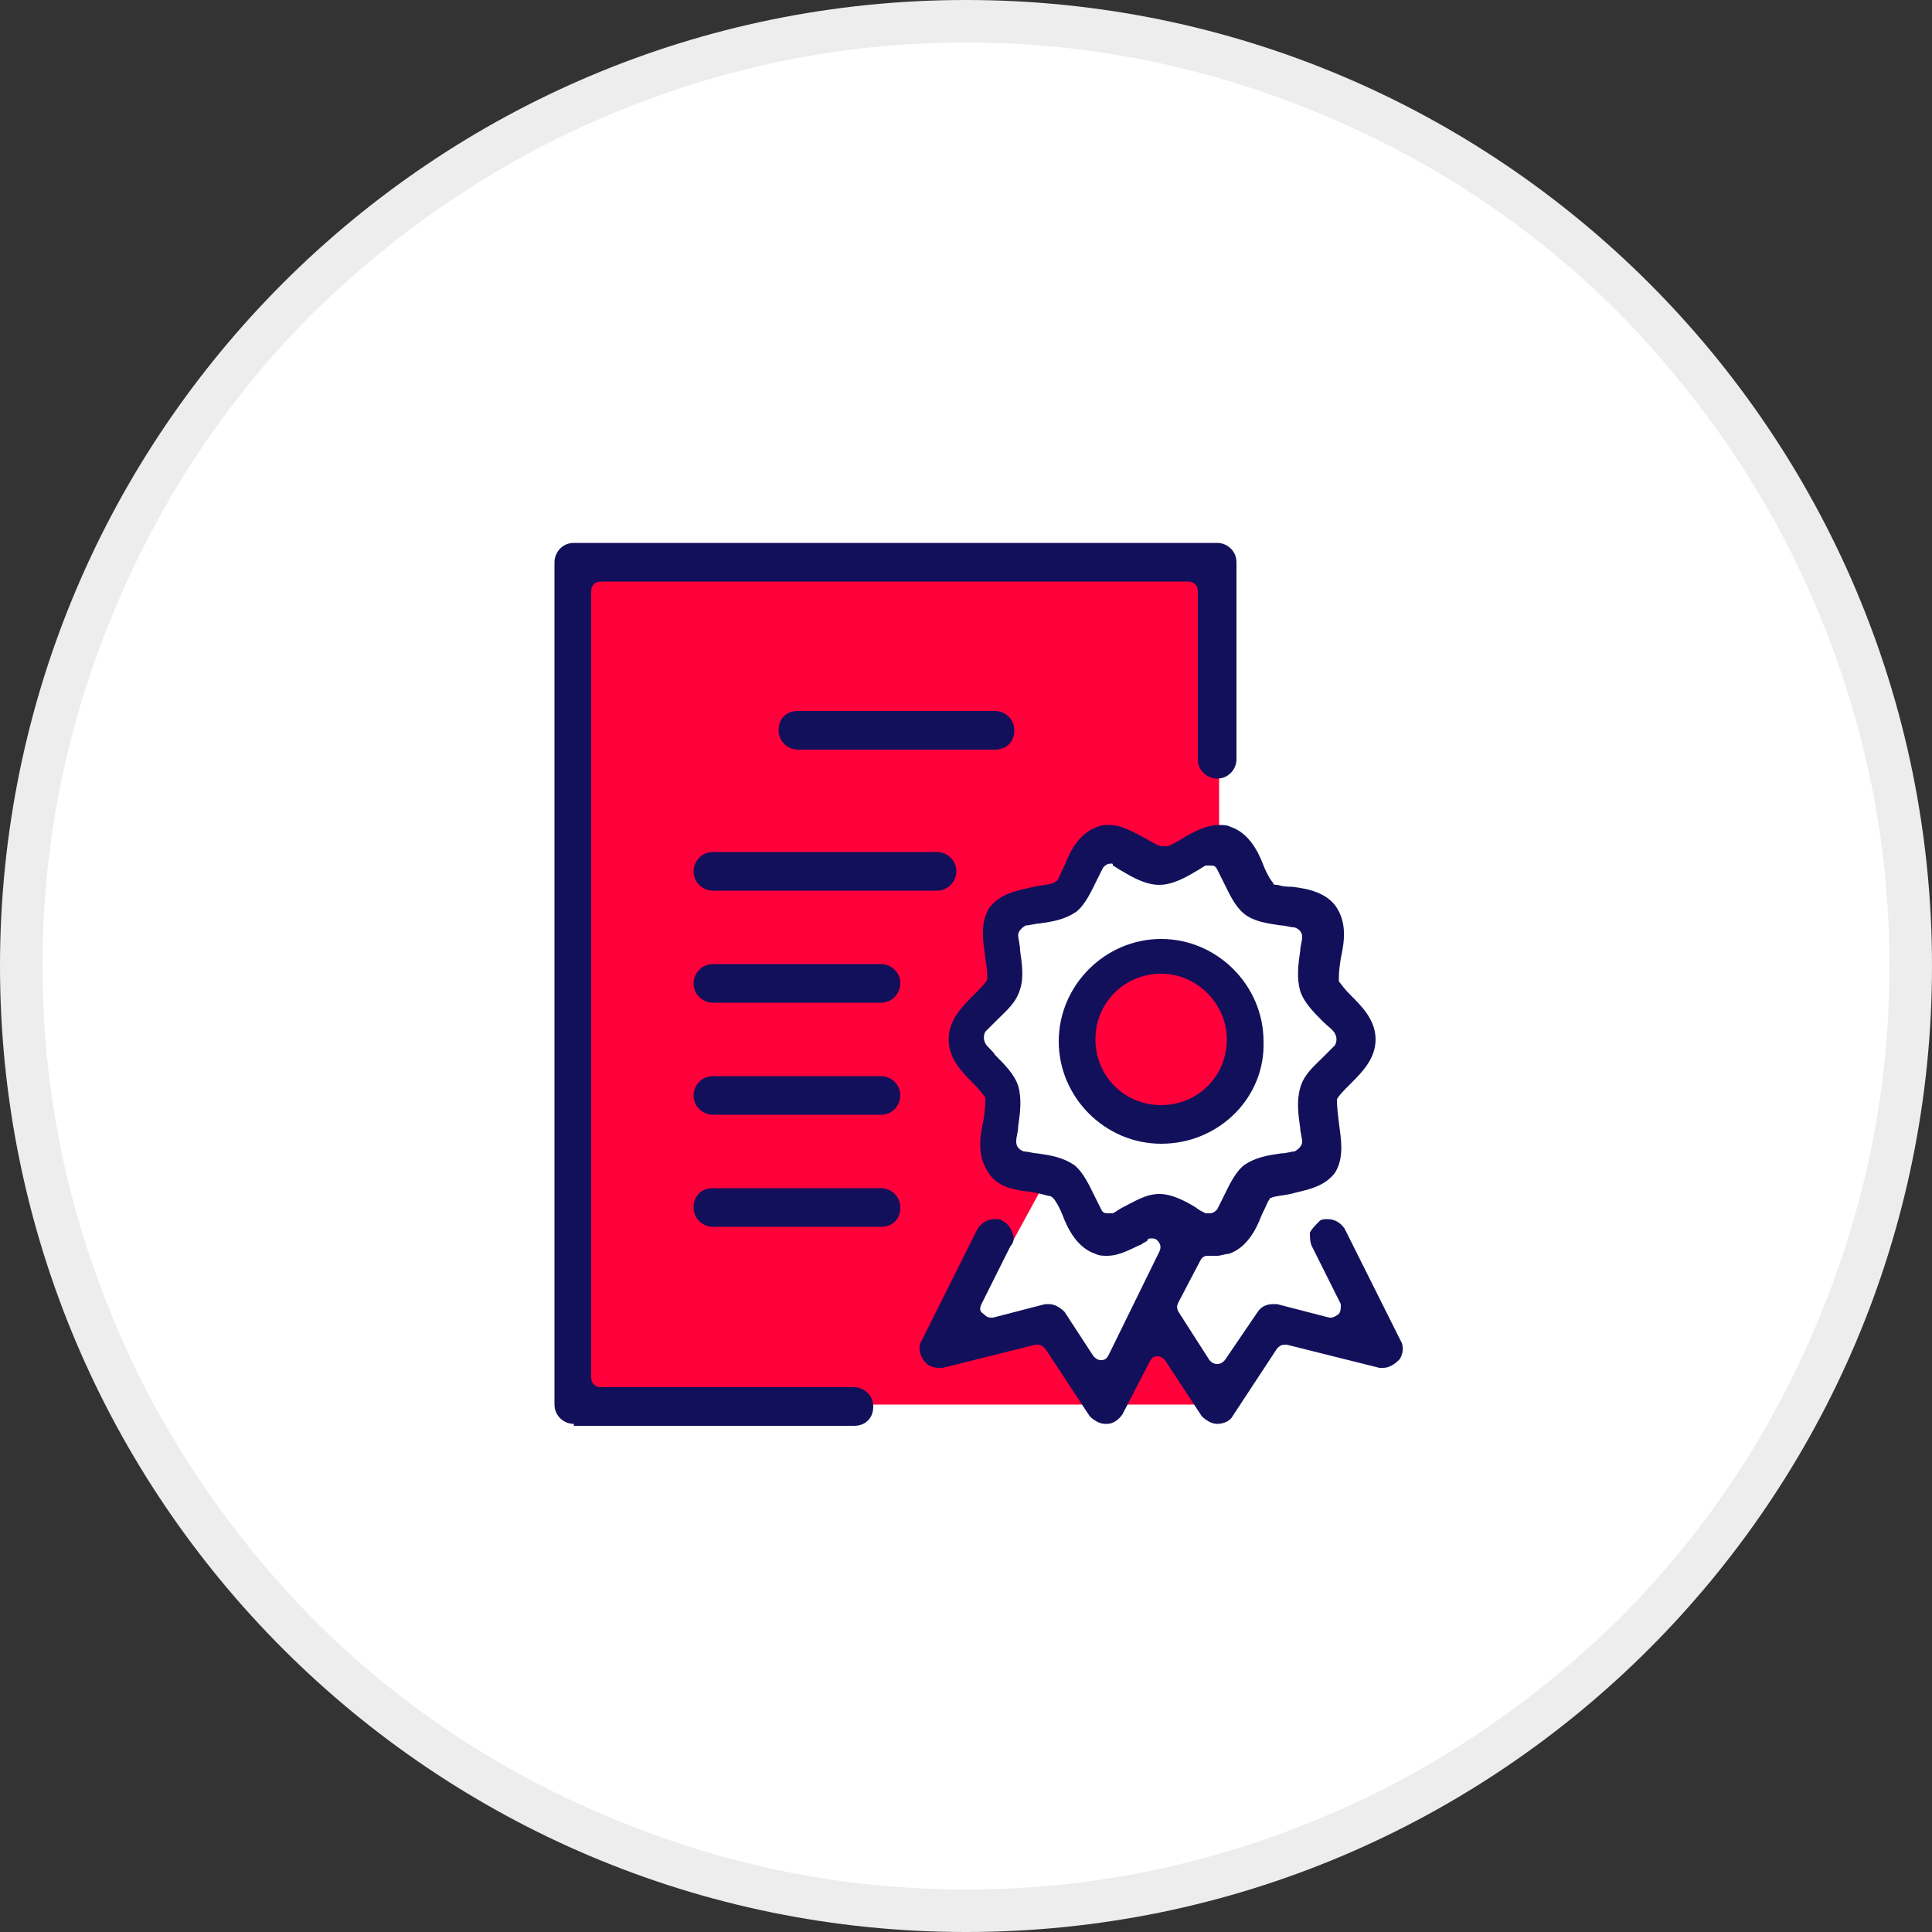
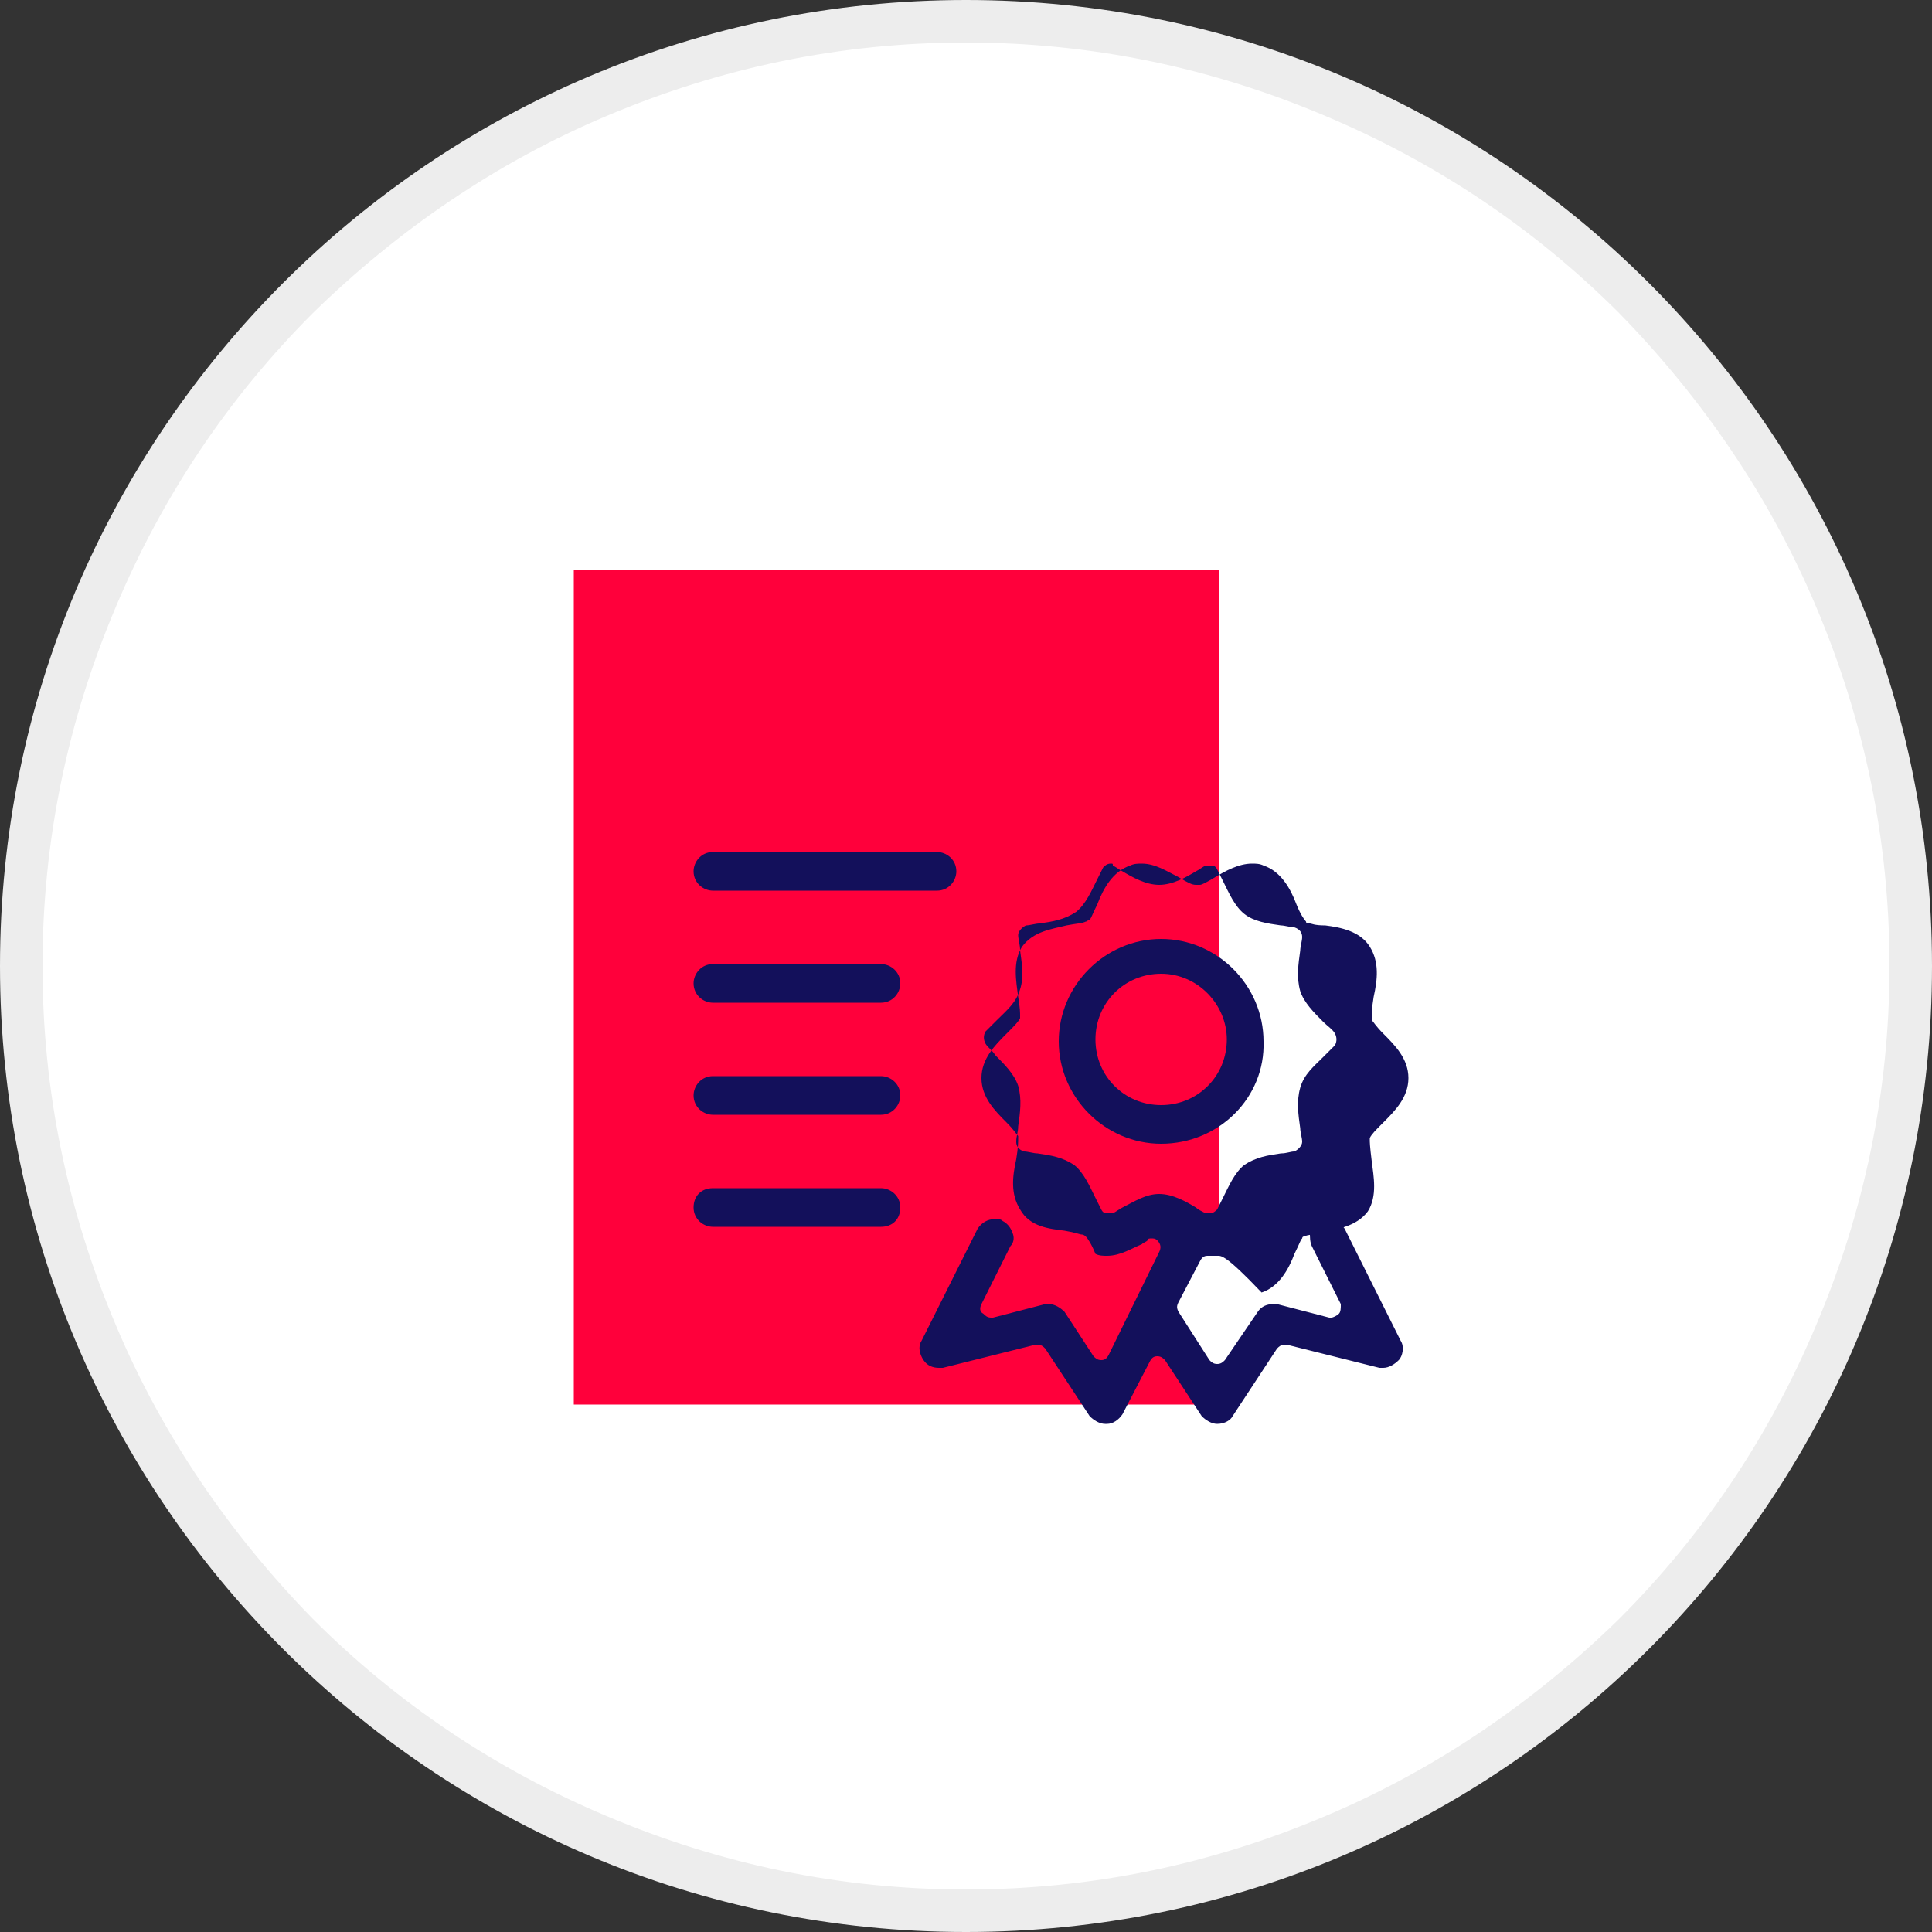
<svg xmlns="http://www.w3.org/2000/svg" version="1.1" id="Capa_1" x="0px" y="0px" viewBox="0 0 100 100" style="enable-background:new 0 0 100 100;" xml:space="preserve">
  <rect x="0" y="0" width="100" height="100" fill="#333333" stroke="none" />
  <style type="text/css">
	.st0{fill:#FFFFFF;}
	.st1{fill:#EDEDED;}
	.st2{fill:#FF003B;}
	.st3{fill:#13105B;}
</style>
  <g id="Grupo_1366" transform="translate(-286 -2013)">
    <g id="Trazado_403" transform="translate(286 2013)">
      <path class="st0" d="M50,98.9c-6.6,0-13-1.3-19-3.8c-5.8-2.5-11.1-6-15.5-10.5S7.4,74.9,5,69c-2.5-6-3.8-12.4-3.8-19S2.4,37,5,31    c2.5-5.8,6-11.1,10.5-15.5S25.1,7.4,31,5c6-2.5,12.4-3.8,19-3.8S63,2.4,69,5c5.8,2.5,11.1,6,15.5,10.5s8,9.7,10.5,15.5    c2.5,6,3.8,12.4,3.8,19S97.6,63,95,69c-2.5,5.8-6,11.1-10.5,15.5S74.9,92.6,69,95C63,97.6,56.6,98.9,50,98.9z" />
      <path class="st1" d="M50,2.2c-6.5,0-12.7,1.3-18.6,3.8c-5.7,2.4-10.8,5.9-15.2,10.2C11.8,20.6,8.4,25.7,6,31.4    C3.5,37.3,2.2,43.5,2.2,50S3.5,62.7,6,68.6c2.4,5.7,5.9,10.8,10.2,15.2c4.4,4.4,9.5,7.8,15.2,10.2c5.9,2.5,12.1,3.8,18.6,3.8    s12.7-1.3,18.6-3.8c5.7-2.4,10.8-5.9,15.2-10.2c4.4-4.4,7.8-9.5,10.2-15.2c2.5-5.9,3.8-12.1,3.8-18.6S96.5,37.3,94,31.4    c-2.4-5.7-5.9-10.8-10.2-15.2C79.4,11.8,74.3,8.4,68.6,6C62.7,3.5,56.5,2.2,50,2.2 M50,0c27.6,0,50,22.4,50,50s-22.4,50-50,50    S0,77.6,0,50S22.4,0,50,0z" />
    </g>
  </g>
  <g>
    <rect x="29.7" y="29.5" class="st2" width="33.4" height="43.2" />
    <polygon class="st0" points="68.3,65.1 66.1,60.8 63.2,63.9 60.7,65.4 60.1,68.5 63,72.5 66.3,68.4 70.8,69.3 69.3,65.1  " />
-     <polygon class="st0" points="51.9,65.2 54.3,60.8 56.2,63 57.4,64 60.4,63.5 60.9,64 57.2,72.7 54.7,68.3 49.9,69 49.2,67.4  " />
-     <polygon class="st0" points="60.1,44.7 63.2,43.7 65.5,46.7 68.3,47.7 68.6,51.1 70.2,53.8 68.3,56.7 68.8,59.9 65.2,61.1 63.5,64    60.1,62.9 57.4,64 55.2,61.6 51.6,59.8 51.6,56.3 49.9,53.4 51.9,50.9 51.8,47.4 55.2,46.6 56.8,43.5  " />
    <path class="st2" d="M64.1,53.8c0,2.2-1.8,3.9-3.9,3.9s-3.9-1.8-3.9-3.9c0-2.2,1.8-3.9,3.9-3.9S64.1,51.6,64.1,53.8z" />
    <g>
-       <path class="st3" d="M29.7,73.7c-0.5,0-1-0.4-1-1V29.1c0-0.5,0.4-1,1-1H63c0.5,0,1,0.4,1,1v10.2c0,0.5-0.4,1-1,1c-0.5,0-1-0.4-1-1    v-8.7c0-0.3-0.2-0.5-0.5-0.5H31.1c-0.3,0-0.5,0.2-0.5,0.5v40.7c0,0.3,0.2,0.5,0.5,0.5h13.1c0.5,0,1,0.4,1,1s-0.4,1-1,1H29.7z" />
-       <path class="st3" d="M63,73.7c-0.3,0-0.6-0.2-0.8-0.4l-1.9-2.9c-0.1-0.1-0.2-0.2-0.4-0.2c0,0,0,0,0,0c-0.2,0-0.3,0.1-0.4,0.3    l-1.4,2.7c-0.2,0.3-0.5,0.5-0.8,0.5c0,0,0,0-0.1,0c-0.3,0-0.6-0.2-0.8-0.4l-2.3-3.5c-0.1-0.1-0.2-0.2-0.4-0.2c0,0-0.1,0-0.1,0    l-4.8,1.2c-0.1,0-0.2,0-0.2,0c-0.3,0-0.6-0.1-0.8-0.4c-0.2-0.3-0.3-0.7-0.1-1l2.9-5.8c0.2-0.3,0.5-0.5,0.9-0.5    c0.2,0,0.3,0,0.4,0.1c0.2,0.1,0.4,0.3,0.5,0.6c0.1,0.2,0.1,0.5-0.1,0.7l-1.5,3c-0.1,0.2-0.1,0.4,0.1,0.5c0.1,0.1,0.2,0.2,0.4,0.2    c0,0,0.1,0,0.1,0l2.7-0.7c0.1,0,0.2,0,0.2,0c0.3,0,0.6,0.2,0.8,0.4l1.5,2.3c0.1,0.1,0.2,0.2,0.4,0.2c0,0,0,0,0,0    c0.2,0,0.3-0.1,0.4-0.3l2.6-5.3c0.1-0.2,0.1-0.4-0.1-0.6c-0.1-0.1-0.2-0.1-0.3-0.1c-0.1,0-0.2,0-0.2,0.1c-0.1,0.1-0.2,0.1-0.3,0.2    C58.6,64.6,58,65,57.3,65c-0.2,0-0.4,0-0.6-0.1c-0.9-0.3-1.4-1.2-1.7-2c-0.2-0.5-0.4-0.8-0.5-0.9c0,0-0.1-0.1-0.2-0.1    c-0.1,0-0.3-0.1-0.9-0.2c-0.8-0.1-1.8-0.2-2.3-1.1c-0.5-0.8-0.4-1.7-0.2-2.6l0,0c0.1-0.6,0.1-0.9,0.1-1.1c0,0,0-0.1,0-0.1    c-0.1-0.1-0.2-0.3-0.6-0.7c-0.6-0.6-1.3-1.3-1.3-2.3c0-1,0.7-1.7,1.3-2.3c0.4-0.4,0.6-0.6,0.7-0.8c0,0,0-0.1,0-0.1    c0-0.2,0-0.4-0.1-1l0,0c-0.1-0.8-0.3-1.8,0.2-2.6c0.6-0.8,1.5-0.9,2.3-1.1c0.5-0.1,0.8-0.1,1-0.2c0.1,0,0.1-0.1,0.2-0.1    c0.1-0.1,0.1-0.2,0.4-0.8c0.3-0.8,0.8-1.7,1.7-2c0.2-0.1,0.4-0.1,0.6-0.1c0.7,0,1.3,0.4,1.9,0.7c0.5,0.3,0.7,0.4,0.9,0.4    c0,0,0,0,0.1,0c0,0,0.1,0,0.1,0c0.1,0,0.3-0.1,0.8-0.4c0.5-0.3,1.2-0.7,1.9-0.7c0.2,0,0.4,0,0.6,0.1c0.9,0.3,1.4,1.2,1.7,2    c0.2,0.5,0.4,0.8,0.5,0.9c0,0.1,0.1,0.1,0.2,0.1c0.1,0,0.2,0.1,0.8,0.1l0,0c0.8,0.1,1.8,0.3,2.3,1.1c0.5,0.8,0.4,1.7,0.2,2.6    c-0.1,0.6-0.1,0.9-0.1,1.1c0,0,0,0.1,0,0.1c0.1,0.1,0.2,0.3,0.6,0.7c0.6,0.6,1.3,1.3,1.3,2.3c0,1-0.7,1.7-1.3,2.3    c-0.4,0.4-0.6,0.6-0.7,0.8c0,0,0,0.1,0,0.1c0,0.1,0,0.3,0.1,1.1c0.1,0.8,0.3,1.8-0.2,2.6c-0.6,0.8-1.6,0.9-2.3,1.1    c-0.5,0.1-0.8,0.1-1,0.2c-0.1,0-0.1,0.1-0.1,0.1c-0.1,0.1-0.1,0.2-0.4,0.8l0,0c-0.3,0.8-0.8,1.7-1.7,2C63.4,64.9,63.2,65,63,65    c-0.1,0-0.3,0-0.4,0c0,0-0.1,0-0.1,0c-0.2,0-0.3,0.1-0.4,0.3L61,67.4c-0.1,0.2-0.1,0.3,0,0.5l1.6,2.5c0.1,0.1,0.2,0.2,0.4,0.2    s0.3-0.1,0.4-0.2l1.7-2.5c0.2-0.3,0.5-0.4,0.8-0.4c0.1,0,0.2,0,0.2,0l2.7,0.7c0,0,0.1,0,0.1,0c0.1,0,0.3-0.1,0.4-0.2    c0.1-0.1,0.1-0.3,0.1-0.5l-1.5-3c-0.1-0.2-0.1-0.5-0.1-0.7c0.1-0.2,0.3-0.4,0.5-0.6c0.1-0.1,0.3-0.1,0.4-0.1    c0.4,0,0.7,0.2,0.9,0.5l2.9,5.8c0.2,0.3,0.1,0.8-0.1,1c-0.2,0.2-0.5,0.4-0.8,0.4l0,0c-0.1,0-0.2,0-0.2,0l-4.8-1.2c0,0-0.1,0-0.1,0    c-0.2,0-0.3,0.1-0.4,0.2l-2.3,3.5C63.7,73.5,63.4,73.7,63,73.7z M57.5,44.7c-0.2,0-0.3,0.1-0.4,0.2c-0.1,0.2-0.2,0.4-0.3,0.6    c-0.3,0.6-0.6,1.3-1.1,1.7c-0.6,0.4-1.2,0.5-1.9,0.6c-0.2,0-0.5,0.1-0.7,0.1c-0.2,0.1-0.4,0.3-0.4,0.5c0,0.2,0.1,0.5,0.1,0.8    c0.1,0.7,0.2,1.4,0,2c-0.2,0.7-0.7,1.1-1.2,1.6c-0.2,0.2-0.4,0.4-0.6,0.6c-0.1,0.2-0.1,0.4,0,0.6c0.1,0.2,0.4,0.4,0.5,0.6l0,0    c0.5,0.5,1,1,1.2,1.6c0.2,0.7,0.1,1.4,0,2.1c0,0.3-0.1,0.5-0.1,0.8c0,0.2,0.1,0.4,0.4,0.5c0.2,0,0.5,0.1,0.7,0.1    c0.7,0.1,1.3,0.2,1.9,0.6c0.5,0.4,0.8,1.1,1.1,1.7c0.1,0.2,0.2,0.4,0.3,0.6c0.1,0.2,0.2,0.2,0.4,0.2c0.1,0,0.1,0,0.2,0    c0.2-0.1,0.3-0.2,0.5-0.3c0.6-0.3,1.2-0.7,1.9-0.7c0.7,0,1.4,0.4,1.9,0.7l0,0c0.1,0.1,0.3,0.2,0.5,0.3c0.1,0,0.1,0,0.2,0    c0.2,0,0.3-0.1,0.4-0.2c0.1-0.2,0.2-0.4,0.3-0.6l0,0c0.3-0.6,0.6-1.3,1.1-1.7c0.6-0.4,1.2-0.5,1.9-0.6c0.3,0,0.5-0.1,0.7-0.1    c0.2-0.1,0.4-0.3,0.4-0.5c0-0.2-0.1-0.5-0.1-0.7l0,0c-0.1-0.7-0.2-1.4,0-2.1c0.2-0.7,0.7-1.1,1.2-1.6c0.2-0.2,0.4-0.4,0.6-0.6    c0.1-0.2,0.1-0.4,0-0.6c-0.1-0.2-0.4-0.4-0.6-0.6c-0.5-0.5-1-1-1.2-1.6c-0.2-0.7-0.1-1.4,0-2.1l0,0c0-0.2,0.1-0.5,0.1-0.7    c0-0.2-0.1-0.4-0.4-0.5c-0.2,0-0.5-0.1-0.7-0.1c-0.7-0.1-1.4-0.2-1.9-0.6c-0.5-0.4-0.8-1.1-1.1-1.7c-0.1-0.2-0.2-0.4-0.3-0.6    c-0.1-0.2-0.2-0.2-0.4-0.2c-0.1,0-0.1,0-0.2,0c-0.2,0.1-0.3,0.2-0.5,0.3l0,0c-0.5,0.3-1.2,0.7-1.9,0.7c-0.7,0-1.4-0.4-1.9-0.7    c-0.2-0.1-0.3-0.2-0.5-0.3C57.6,44.7,57.6,44.7,57.5,44.7z" />
+       <path class="st3" d="M63,73.7c-0.3,0-0.6-0.2-0.8-0.4l-1.9-2.9c-0.1-0.1-0.2-0.2-0.4-0.2c0,0,0,0,0,0c-0.2,0-0.3,0.1-0.4,0.3    l-1.4,2.7c-0.2,0.3-0.5,0.5-0.8,0.5c0,0,0,0-0.1,0c-0.3,0-0.6-0.2-0.8-0.4l-2.3-3.5c-0.1-0.1-0.2-0.2-0.4-0.2c0,0-0.1,0-0.1,0    l-4.8,1.2c-0.1,0-0.2,0-0.2,0c-0.3,0-0.6-0.1-0.8-0.4c-0.2-0.3-0.3-0.7-0.1-1l2.9-5.8c0.2-0.3,0.5-0.5,0.9-0.5    c0.2,0,0.3,0,0.4,0.1c0.2,0.1,0.4,0.3,0.5,0.6c0.1,0.2,0.1,0.5-0.1,0.7l-1.5,3c-0.1,0.2-0.1,0.4,0.1,0.5c0.1,0.1,0.2,0.2,0.4,0.2    c0,0,0.1,0,0.1,0l2.7-0.7c0.1,0,0.2,0,0.2,0c0.3,0,0.6,0.2,0.8,0.4l1.5,2.3c0.1,0.1,0.2,0.2,0.4,0.2c0,0,0,0,0,0    c0.2,0,0.3-0.1,0.4-0.3l2.6-5.3c0.1-0.2,0.1-0.4-0.1-0.6c-0.1-0.1-0.2-0.1-0.3-0.1c-0.1,0-0.2,0-0.2,0.1c-0.1,0.1-0.2,0.1-0.3,0.2    C58.6,64.6,58,65,57.3,65c-0.2,0-0.4,0-0.6-0.1c-0.2-0.5-0.4-0.8-0.5-0.9c0,0-0.1-0.1-0.2-0.1    c-0.1,0-0.3-0.1-0.9-0.2c-0.8-0.1-1.8-0.2-2.3-1.1c-0.5-0.8-0.4-1.7-0.2-2.6l0,0c0.1-0.6,0.1-0.9,0.1-1.1c0,0,0-0.1,0-0.1    c-0.1-0.1-0.2-0.3-0.6-0.7c-0.6-0.6-1.3-1.3-1.3-2.3c0-1,0.7-1.7,1.3-2.3c0.4-0.4,0.6-0.6,0.7-0.8c0,0,0-0.1,0-0.1    c0-0.2,0-0.4-0.1-1l0,0c-0.1-0.8-0.3-1.8,0.2-2.6c0.6-0.8,1.5-0.9,2.3-1.1c0.5-0.1,0.8-0.1,1-0.2c0.1,0,0.1-0.1,0.2-0.1    c0.1-0.1,0.1-0.2,0.4-0.8c0.3-0.8,0.8-1.7,1.7-2c0.2-0.1,0.4-0.1,0.6-0.1c0.7,0,1.3,0.4,1.9,0.7c0.5,0.3,0.7,0.4,0.9,0.4    c0,0,0,0,0.1,0c0,0,0.1,0,0.1,0c0.1,0,0.3-0.1,0.8-0.4c0.5-0.3,1.2-0.7,1.9-0.7c0.2,0,0.4,0,0.6,0.1c0.9,0.3,1.4,1.2,1.7,2    c0.2,0.5,0.4,0.8,0.5,0.9c0,0.1,0.1,0.1,0.2,0.1c0.1,0,0.2,0.1,0.8,0.1l0,0c0.8,0.1,1.8,0.3,2.3,1.1c0.5,0.8,0.4,1.7,0.2,2.6    c-0.1,0.6-0.1,0.9-0.1,1.1c0,0,0,0.1,0,0.1c0.1,0.1,0.2,0.3,0.6,0.7c0.6,0.6,1.3,1.3,1.3,2.3c0,1-0.7,1.7-1.3,2.3    c-0.4,0.4-0.6,0.6-0.7,0.8c0,0,0,0.1,0,0.1c0,0.1,0,0.3,0.1,1.1c0.1,0.8,0.3,1.8-0.2,2.6c-0.6,0.8-1.6,0.9-2.3,1.1    c-0.5,0.1-0.8,0.1-1,0.2c-0.1,0-0.1,0.1-0.1,0.1c-0.1,0.1-0.1,0.2-0.4,0.8l0,0c-0.3,0.8-0.8,1.7-1.7,2C63.4,64.9,63.2,65,63,65    c-0.1,0-0.3,0-0.4,0c0,0-0.1,0-0.1,0c-0.2,0-0.3,0.1-0.4,0.3L61,67.4c-0.1,0.2-0.1,0.3,0,0.5l1.6,2.5c0.1,0.1,0.2,0.2,0.4,0.2    s0.3-0.1,0.4-0.2l1.7-2.5c0.2-0.3,0.5-0.4,0.8-0.4c0.1,0,0.2,0,0.2,0l2.7,0.7c0,0,0.1,0,0.1,0c0.1,0,0.3-0.1,0.4-0.2    c0.1-0.1,0.1-0.3,0.1-0.5l-1.5-3c-0.1-0.2-0.1-0.5-0.1-0.7c0.1-0.2,0.3-0.4,0.5-0.6c0.1-0.1,0.3-0.1,0.4-0.1    c0.4,0,0.7,0.2,0.9,0.5l2.9,5.8c0.2,0.3,0.1,0.8-0.1,1c-0.2,0.2-0.5,0.4-0.8,0.4l0,0c-0.1,0-0.2,0-0.2,0l-4.8-1.2c0,0-0.1,0-0.1,0    c-0.2,0-0.3,0.1-0.4,0.2l-2.3,3.5C63.7,73.5,63.4,73.7,63,73.7z M57.5,44.7c-0.2,0-0.3,0.1-0.4,0.2c-0.1,0.2-0.2,0.4-0.3,0.6    c-0.3,0.6-0.6,1.3-1.1,1.7c-0.6,0.4-1.2,0.5-1.9,0.6c-0.2,0-0.5,0.1-0.7,0.1c-0.2,0.1-0.4,0.3-0.4,0.5c0,0.2,0.1,0.5,0.1,0.8    c0.1,0.7,0.2,1.4,0,2c-0.2,0.7-0.7,1.1-1.2,1.6c-0.2,0.2-0.4,0.4-0.6,0.6c-0.1,0.2-0.1,0.4,0,0.6c0.1,0.2,0.4,0.4,0.5,0.6l0,0    c0.5,0.5,1,1,1.2,1.6c0.2,0.7,0.1,1.4,0,2.1c0,0.3-0.1,0.5-0.1,0.8c0,0.2,0.1,0.4,0.4,0.5c0.2,0,0.5,0.1,0.7,0.1    c0.7,0.1,1.3,0.2,1.9,0.6c0.5,0.4,0.8,1.1,1.1,1.7c0.1,0.2,0.2,0.4,0.3,0.6c0.1,0.2,0.2,0.2,0.4,0.2c0.1,0,0.1,0,0.2,0    c0.2-0.1,0.3-0.2,0.5-0.3c0.6-0.3,1.2-0.7,1.9-0.7c0.7,0,1.4,0.4,1.9,0.7l0,0c0.1,0.1,0.3,0.2,0.5,0.3c0.1,0,0.1,0,0.2,0    c0.2,0,0.3-0.1,0.4-0.2c0.1-0.2,0.2-0.4,0.3-0.6l0,0c0.3-0.6,0.6-1.3,1.1-1.7c0.6-0.4,1.2-0.5,1.9-0.6c0.3,0,0.5-0.1,0.7-0.1    c0.2-0.1,0.4-0.3,0.4-0.5c0-0.2-0.1-0.5-0.1-0.7l0,0c-0.1-0.7-0.2-1.4,0-2.1c0.2-0.7,0.7-1.1,1.2-1.6c0.2-0.2,0.4-0.4,0.6-0.6    c0.1-0.2,0.1-0.4,0-0.6c-0.1-0.2-0.4-0.4-0.6-0.6c-0.5-0.5-1-1-1.2-1.6c-0.2-0.7-0.1-1.4,0-2.1l0,0c0-0.2,0.1-0.5,0.1-0.7    c0-0.2-0.1-0.4-0.4-0.5c-0.2,0-0.5-0.1-0.7-0.1c-0.7-0.1-1.4-0.2-1.9-0.6c-0.5-0.4-0.8-1.1-1.1-1.7c-0.1-0.2-0.2-0.4-0.3-0.6    c-0.1-0.2-0.2-0.2-0.4-0.2c-0.1,0-0.1,0-0.2,0c-0.2,0.1-0.3,0.2-0.5,0.3l0,0c-0.5,0.3-1.2,0.7-1.9,0.7c-0.7,0-1.4-0.4-1.9-0.7    c-0.2-0.1-0.3-0.2-0.5-0.3C57.6,44.7,57.6,44.7,57.5,44.7z" />
      <path class="st3" d="M60.1,59.2c-2.9,0-5.3-2.4-5.3-5.3c0-2.9,2.4-5.3,5.3-5.3c2.9,0,5.3,2.4,5.3,5.3    C65.5,56.8,63.1,59.2,60.1,59.2z M60.1,50.4c-1.9,0-3.4,1.5-3.4,3.4c0,1.9,1.5,3.4,3.4,3.4s3.4-1.5,3.4-3.4    C63.5,52,62,50.4,60.1,50.4z" />
-       <path class="st3" d="M41.3,38.8c-0.5,0-1-0.4-1-1s0.4-1,1-1h10.2c0.5,0,1,0.4,1,1s-0.4,1-1,1H41.3z" />
      <path class="st3" d="M36.9,46.1c-0.5,0-1-0.4-1-1c0-0.5,0.4-1,1-1h11.6c0.5,0,1,0.4,1,1c0,0.5-0.4,1-1,1H36.9z" />
      <path class="st3" d="M36.9,51.9c-0.5,0-1-0.4-1-1c0-0.5,0.4-1,1-1h8.7c0.5,0,1,0.4,1,1c0,0.5-0.4,1-1,1H36.9z" />
      <path class="st3" d="M36.9,57.7c-0.5,0-1-0.4-1-1c0-0.5,0.4-1,1-1h8.7c0.5,0,1,0.4,1,1c0,0.5-0.4,1-1,1H36.9z" />
      <path class="st3" d="M36.9,63.5c-0.5,0-1-0.4-1-1s0.4-1,1-1h8.7c0.5,0,1,0.4,1,1s-0.4,1-1,1H36.9z" />
    </g>
  </g>
</svg>